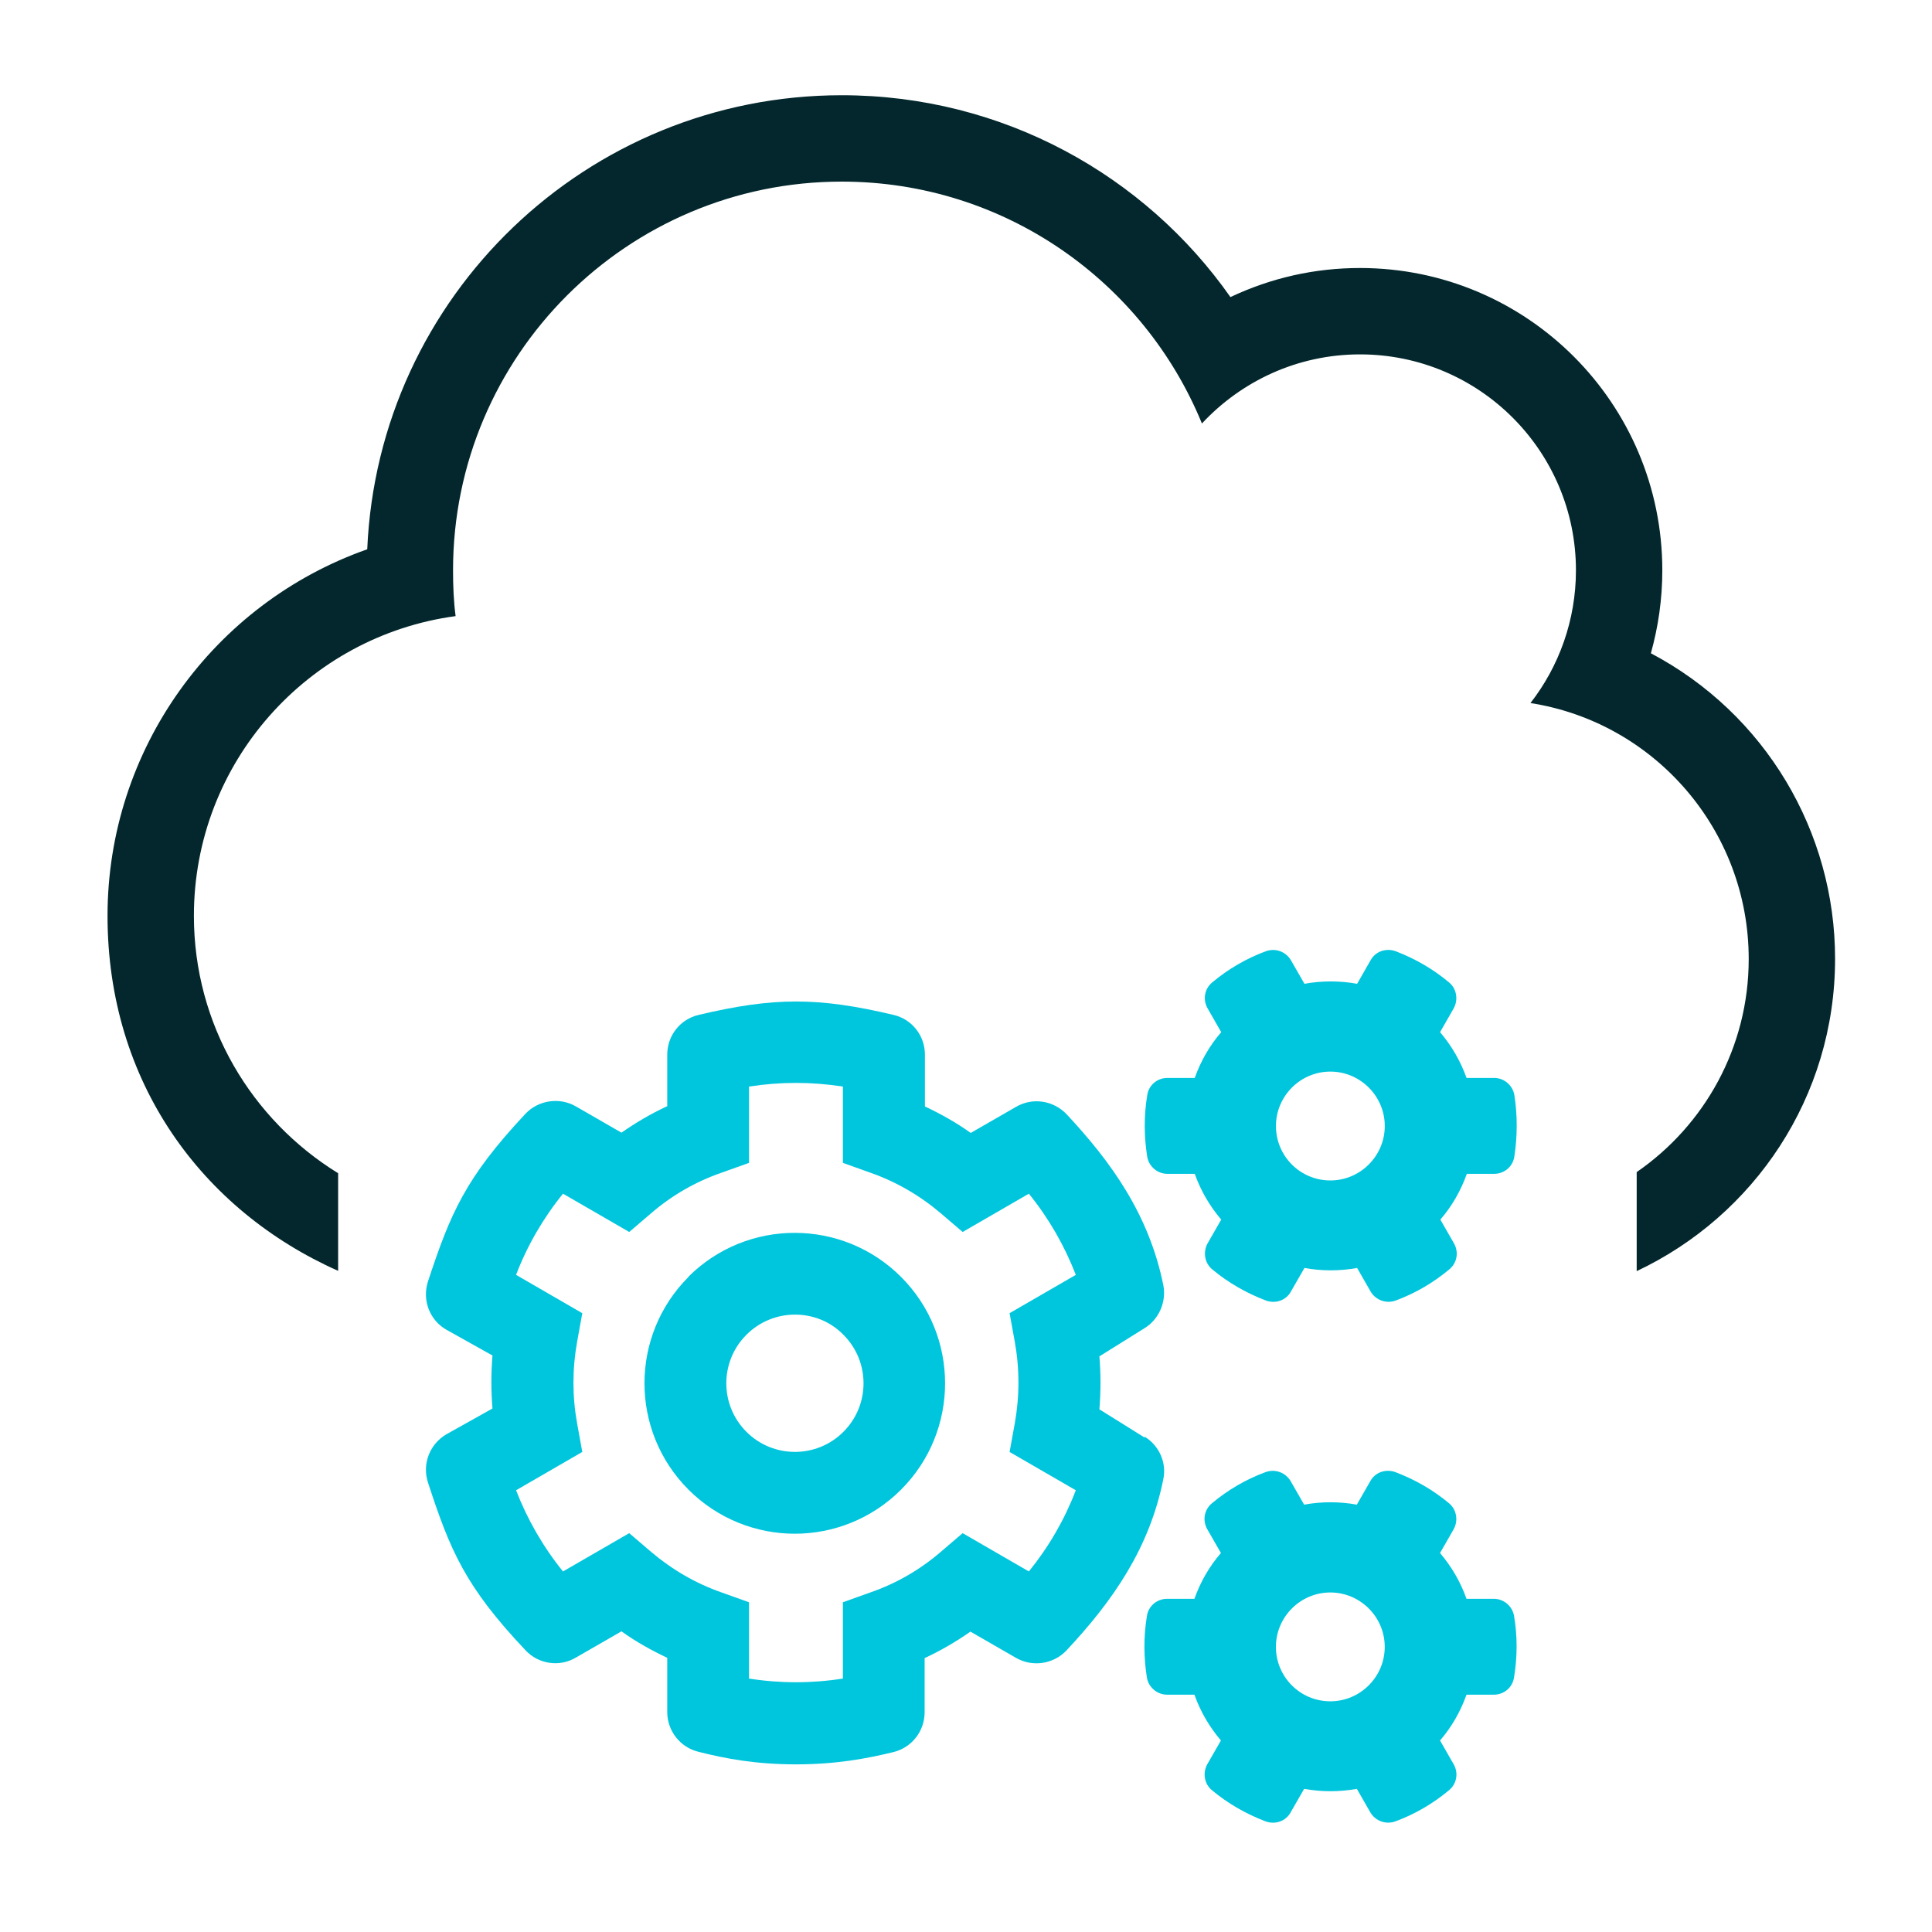
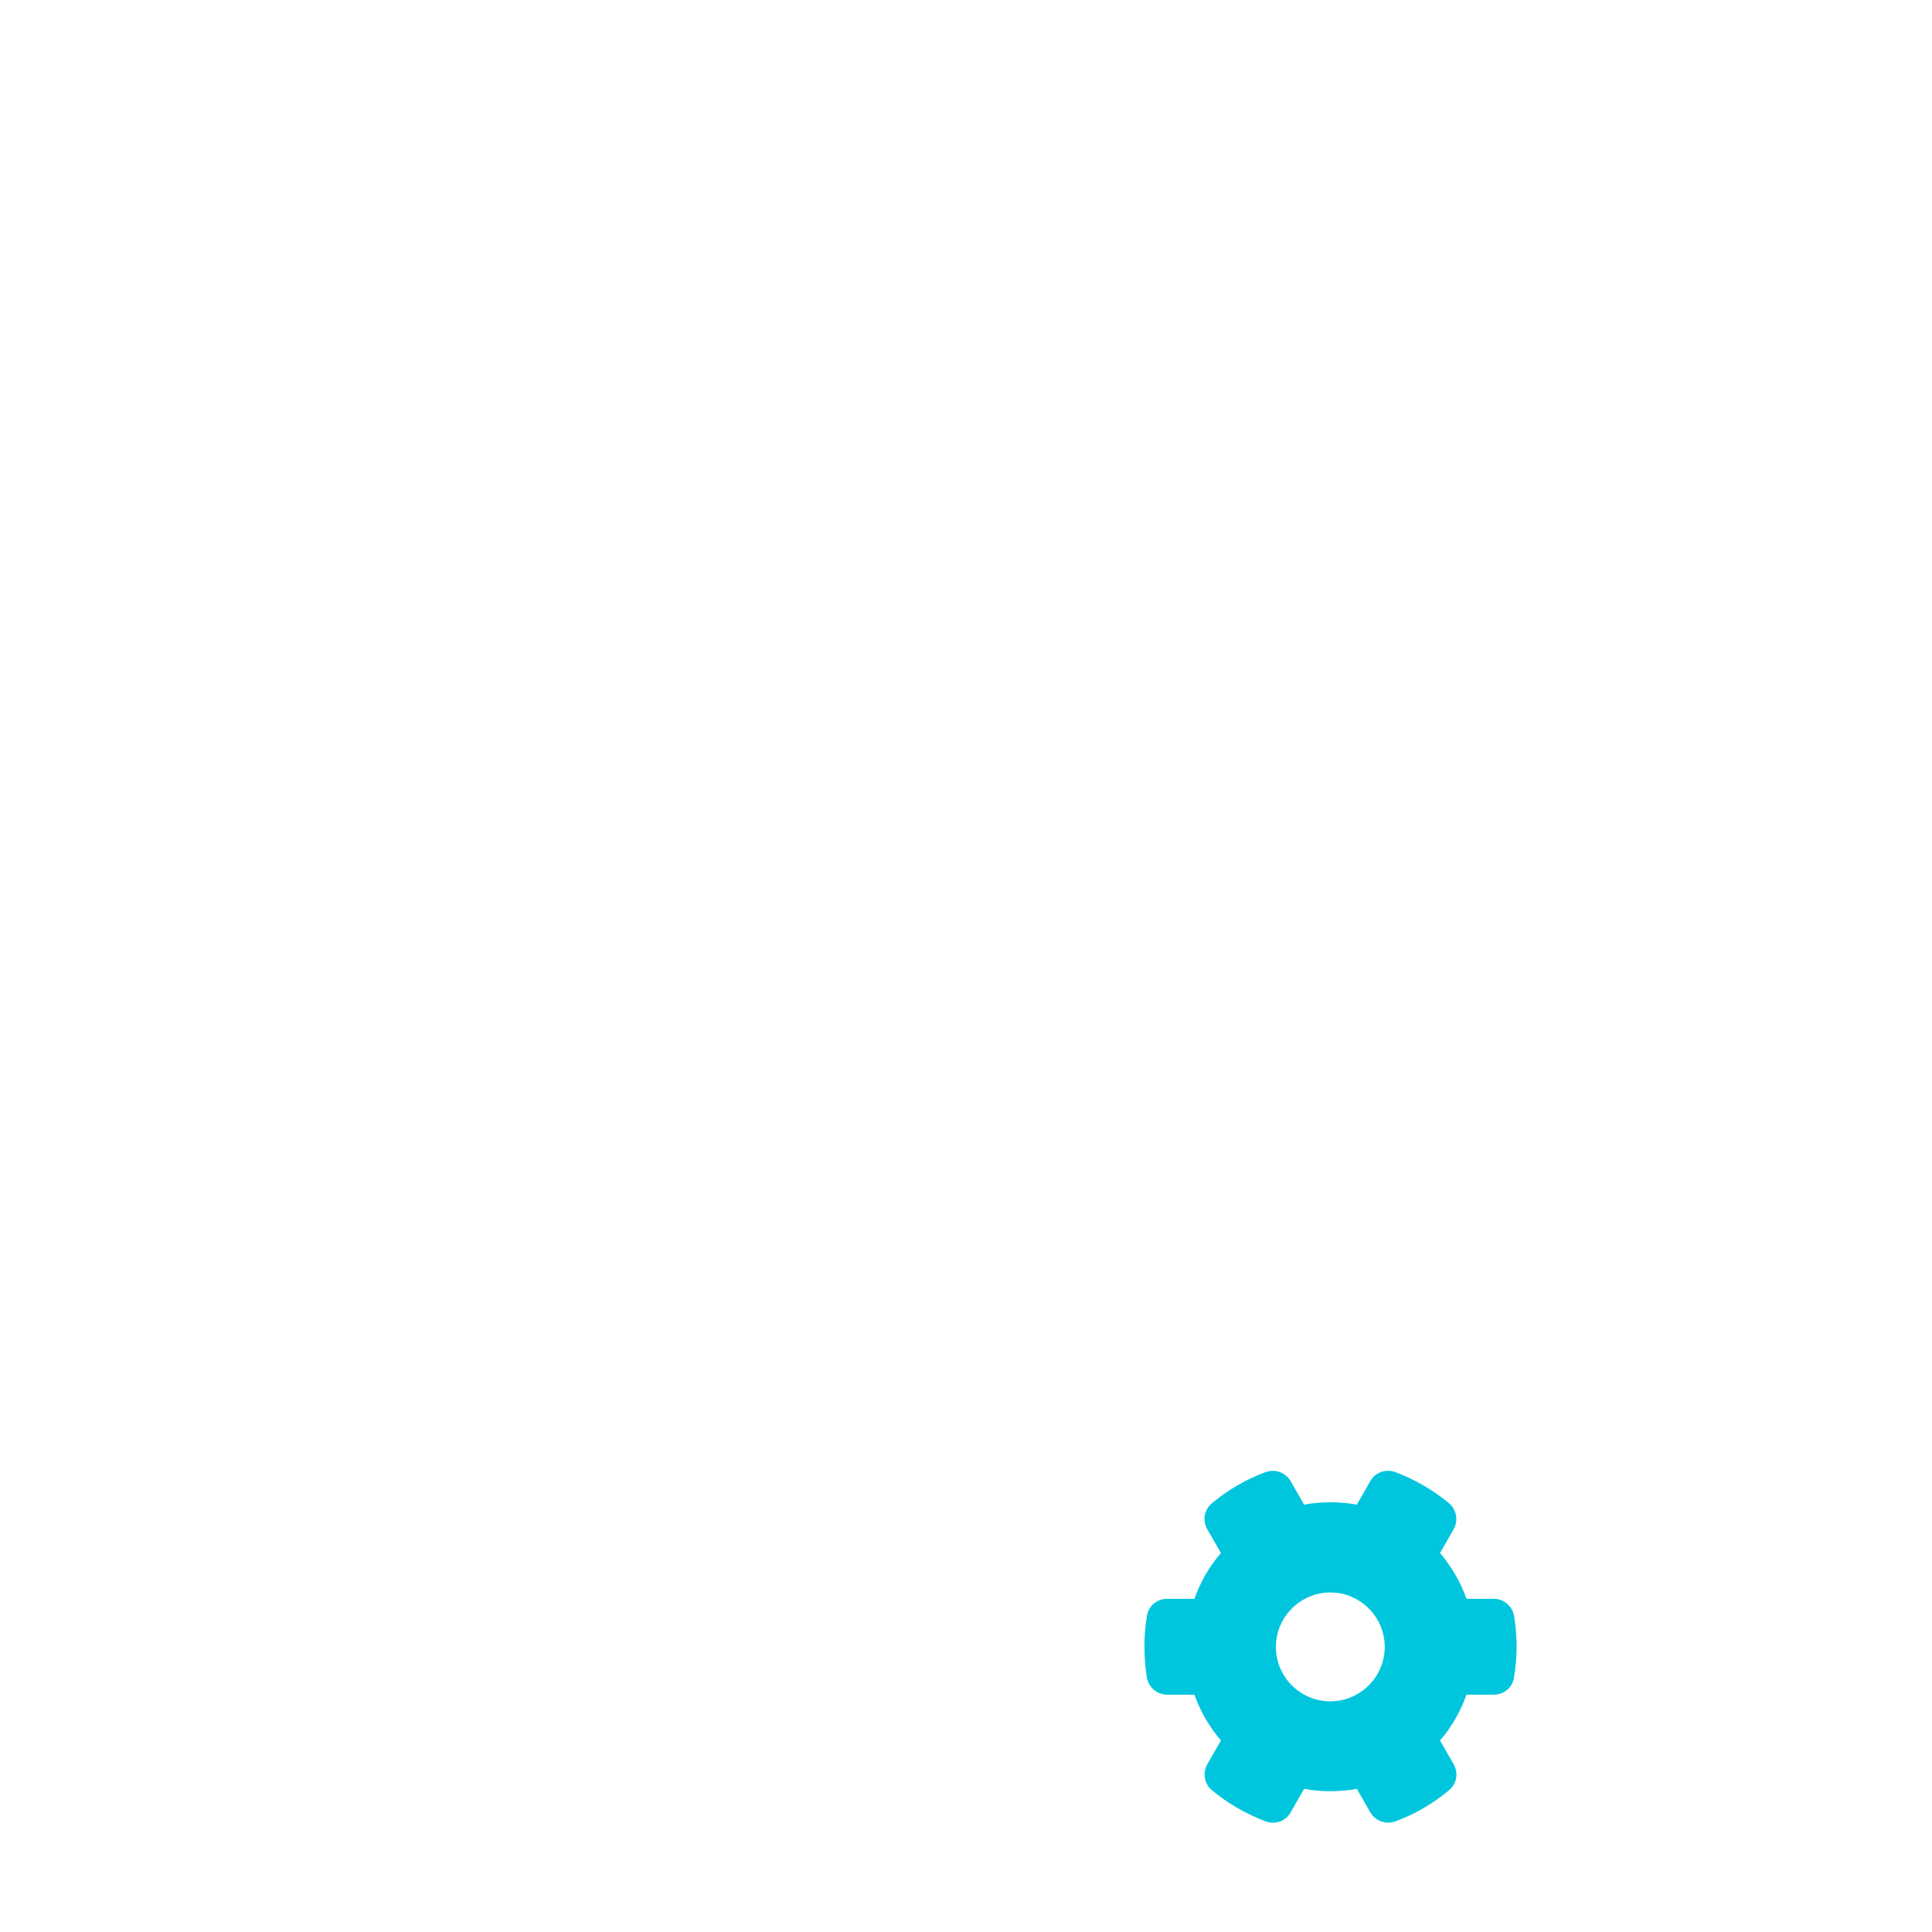
<svg xmlns="http://www.w3.org/2000/svg" width="61" height="61" viewBox="0 0 61 61" fill="none">
  <g id="cloud-163">
    <g id="Platform-as-a-Service">
-       <path id="Vector" d="M52.122 20.634C52.358 19.789 52.485 18.916 52.485 18.007C52.485 12.734 48.213 8.462 42.94 8.462C41.513 8.462 40.14 8.771 38.849 9.38C36.158 5.543 31.667 3.007 26.576 3.007C18.531 3.007 11.94 9.353 11.595 17.343C6.74 19.052 3.395 23.662 3.395 28.916C3.395 34.171 6.385 38.216 10.676 40.125V37.043C7.949 35.362 6.122 32.362 6.122 28.916C6.122 24.08 9.722 20.08 14.385 19.453C14.322 18.971 14.304 18.489 14.304 18.007C14.304 11.234 19.804 5.734 26.576 5.734C31.713 5.734 36.113 8.889 37.949 13.371C39.194 12.034 40.967 11.189 42.94 11.189C46.704 11.189 49.758 14.243 49.758 18.007C49.758 19.58 49.222 21.043 48.322 22.198C52.231 22.807 55.213 26.198 55.213 30.28C55.213 33.071 53.813 35.534 51.676 37.007V40.134C55.376 38.389 57.94 34.643 57.94 30.271C57.94 26.262 55.74 22.534 52.122 20.625V20.634Z" fill="#03272C" />
-       <path id="Vector_2" d="M36.14 45.389L34.712 44.498C34.758 43.934 34.758 43.38 34.712 42.825L36.14 41.934C36.594 41.653 36.831 41.107 36.731 40.58C36.276 38.334 35.076 36.68 33.676 35.18C33.258 34.743 32.603 34.644 32.085 34.944L30.649 35.771C30.194 35.444 29.703 35.171 29.203 34.934V33.298C29.203 32.698 28.794 32.18 28.212 32.044C25.831 31.48 24.44 31.48 22.058 32.044C21.476 32.18 21.067 32.698 21.067 33.298V34.925C20.558 35.162 20.076 35.444 19.622 35.762L18.185 34.934C17.667 34.634 17.003 34.734 16.594 35.162C14.694 37.189 14.222 38.307 13.512 40.462C13.322 41.053 13.567 41.689 14.103 41.989L15.549 42.798C15.503 43.362 15.503 43.916 15.549 44.471L14.103 45.28C13.567 45.589 13.322 46.225 13.512 46.807C14.213 48.953 14.685 50.089 16.594 52.107C17.003 52.544 17.667 52.644 18.185 52.334L19.622 51.507C20.076 51.834 20.567 52.107 21.067 52.343V54.053C21.067 54.644 21.467 55.162 22.04 55.307C22.894 55.525 23.858 55.707 25.131 55.707C26.403 55.707 27.367 55.525 28.222 55.316C28.794 55.171 29.194 54.653 29.194 54.062V52.352C29.703 52.116 30.185 51.834 30.64 51.516L32.076 52.343C32.594 52.644 33.258 52.544 33.667 52.116C35.14 50.544 36.294 48.88 36.731 46.698C36.84 46.18 36.594 45.634 36.14 45.362V45.389ZM32.04 42.362C32.194 43.216 32.194 44.08 32.04 44.944L31.876 45.843L33.967 47.053C33.612 47.98 33.112 48.843 32.485 49.616L30.394 48.407L29.703 48.998C29.049 49.562 28.294 49.998 27.476 50.28L26.613 50.589V52.998C25.631 53.153 24.631 53.153 23.649 52.998V50.589L22.785 50.28C21.976 49.998 21.222 49.562 20.558 48.998L19.867 48.407L17.776 49.616C17.149 48.843 16.649 47.971 16.294 47.053L18.385 45.843L18.222 44.944C18.067 44.089 18.067 43.225 18.222 42.362L18.385 41.462L16.294 40.252C16.649 39.325 17.149 38.462 17.776 37.689L19.867 38.898L20.558 38.307C21.212 37.743 21.967 37.307 22.785 37.025L23.649 36.716V34.307C24.631 34.153 25.631 34.153 26.613 34.307V36.716L27.476 37.025C28.285 37.307 29.04 37.743 29.703 38.307L30.394 38.898L32.485 37.689C33.112 38.462 33.612 39.334 33.967 40.252L31.876 41.462L32.04 42.362Z" fill="#00C6DD" />
-       <path id="Vector_3" d="M47.167 34.034H46.304C46.113 33.498 45.831 33.016 45.468 32.589L45.895 31.843C46.049 31.571 45.995 31.216 45.749 31.016C45.249 30.598 44.686 30.271 44.068 30.034C43.767 29.925 43.431 30.034 43.276 30.316L42.849 31.062C42.304 30.962 41.731 30.962 41.186 31.062L40.758 30.316C40.595 30.043 40.267 29.925 39.968 30.034C39.349 30.262 38.776 30.598 38.276 31.016C38.031 31.216 37.968 31.562 38.131 31.843L38.558 32.589C38.195 33.007 37.913 33.498 37.722 34.034H36.858C36.54 34.034 36.267 34.262 36.222 34.58C36.113 35.234 36.122 35.898 36.222 36.525C36.276 36.834 36.549 37.062 36.858 37.062H37.722C37.913 37.598 38.195 38.08 38.558 38.507L38.131 39.252C37.977 39.525 38.031 39.88 38.276 40.08C38.776 40.498 39.349 40.825 39.968 41.062C40.267 41.171 40.604 41.062 40.758 40.78L41.186 40.034C41.731 40.134 42.304 40.134 42.849 40.034L43.276 40.78C43.44 41.053 43.767 41.171 44.068 41.062C44.686 40.834 45.258 40.498 45.758 40.08C46.004 39.88 46.068 39.534 45.904 39.252L45.477 38.507C45.84 38.089 46.122 37.598 46.313 37.062H47.176C47.495 37.062 47.767 36.834 47.813 36.516C47.913 35.862 47.913 35.207 47.813 34.571C47.758 34.262 47.486 34.034 47.176 34.034H47.167ZM42.004 37.271C41.049 37.271 40.286 36.498 40.286 35.553C40.286 34.607 41.058 33.834 42.004 33.834C42.949 33.834 43.722 34.607 43.722 35.553C43.722 36.498 42.949 37.271 42.004 37.271Z" fill="#00C6DD" />
      <path id="Vector_4" d="M47.167 50.48H46.303C46.112 49.943 45.83 49.462 45.467 49.034L45.894 48.289C46.049 48.016 45.994 47.662 45.749 47.462C45.249 47.043 44.676 46.716 44.058 46.48C43.758 46.371 43.421 46.48 43.267 46.762L42.84 47.507C42.294 47.407 41.721 47.407 41.176 47.507L40.749 46.762C40.585 46.489 40.258 46.371 39.958 46.48C39.34 46.707 38.767 47.043 38.267 47.462C38.021 47.662 37.958 48.007 38.121 48.289L38.549 49.034C38.185 49.453 37.903 49.943 37.712 50.48H36.849C36.53 50.48 36.258 50.707 36.212 51.025C36.103 51.68 36.112 52.343 36.212 52.971C36.267 53.28 36.539 53.507 36.849 53.507H37.712C37.903 54.043 38.185 54.525 38.549 54.953L38.121 55.698C37.967 55.971 38.021 56.325 38.267 56.525C38.767 56.943 39.34 57.271 39.958 57.507C40.258 57.616 40.594 57.507 40.749 57.225L41.176 56.48C41.721 56.58 42.294 56.58 42.84 56.48L43.267 57.225C43.43 57.498 43.758 57.616 44.058 57.507C44.676 57.28 45.249 56.943 45.749 56.525C45.994 56.325 46.058 55.98 45.894 55.698L45.467 54.953C45.83 54.534 46.112 54.043 46.303 53.507H47.167C47.485 53.507 47.758 53.28 47.803 52.962C47.912 52.307 47.912 51.653 47.803 51.016C47.749 50.707 47.476 50.48 47.167 50.48ZM42.003 53.716C41.049 53.716 40.285 52.943 40.285 51.998C40.285 51.053 41.058 50.28 42.003 50.28C42.949 50.28 43.721 51.053 43.721 51.998C43.721 52.943 42.949 53.716 42.003 53.716Z" fill="#00C6DD" />
-       <path id="Vector_5" d="M21.739 40.316C19.885 42.171 19.885 45.18 21.739 47.034C22.667 47.962 23.885 48.425 25.094 48.425C26.303 48.425 27.521 47.962 28.449 47.034C30.303 45.18 30.303 42.171 28.449 40.316C26.594 38.462 23.585 38.462 21.73 40.316H21.739ZM26.63 45.207C25.785 46.053 24.412 46.053 23.567 45.207C22.721 44.362 22.721 42.989 23.567 42.144C23.994 41.716 24.549 41.507 25.103 41.507C25.658 41.507 26.212 41.716 26.63 42.144C27.476 42.989 27.476 44.362 26.63 45.207Z" fill="#00C6DD" />
    </g>
  </g>
</svg>